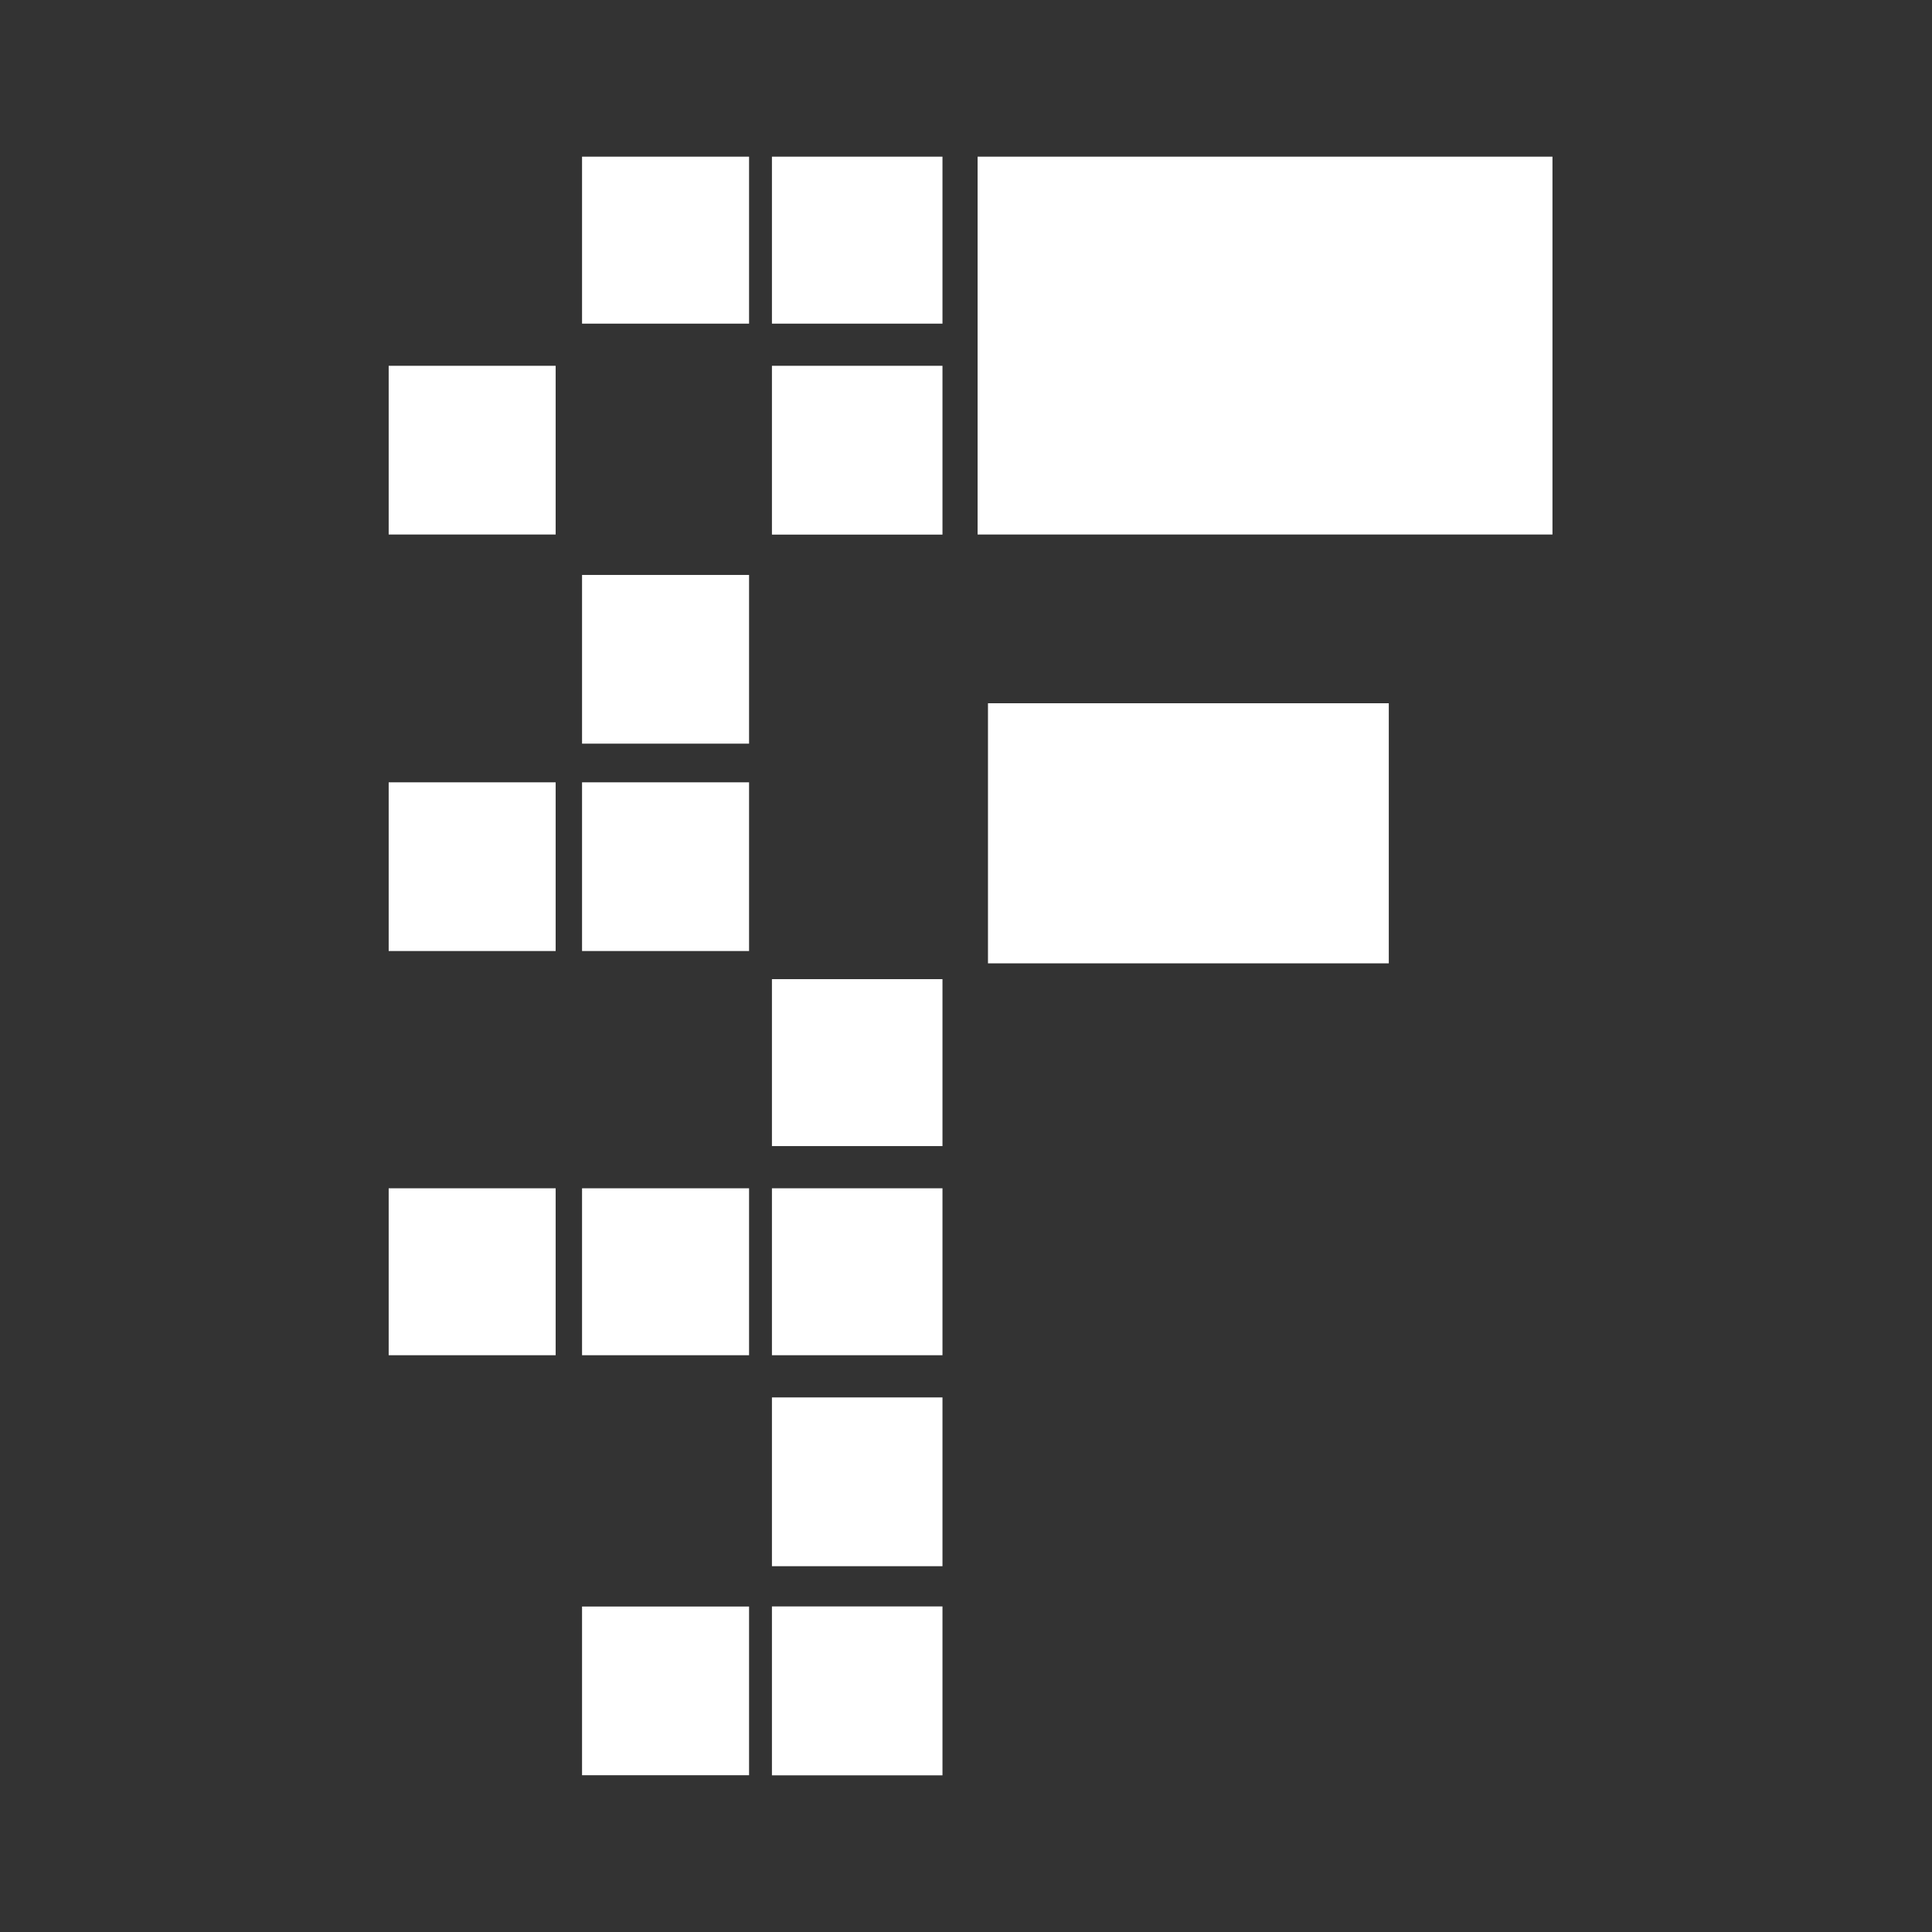
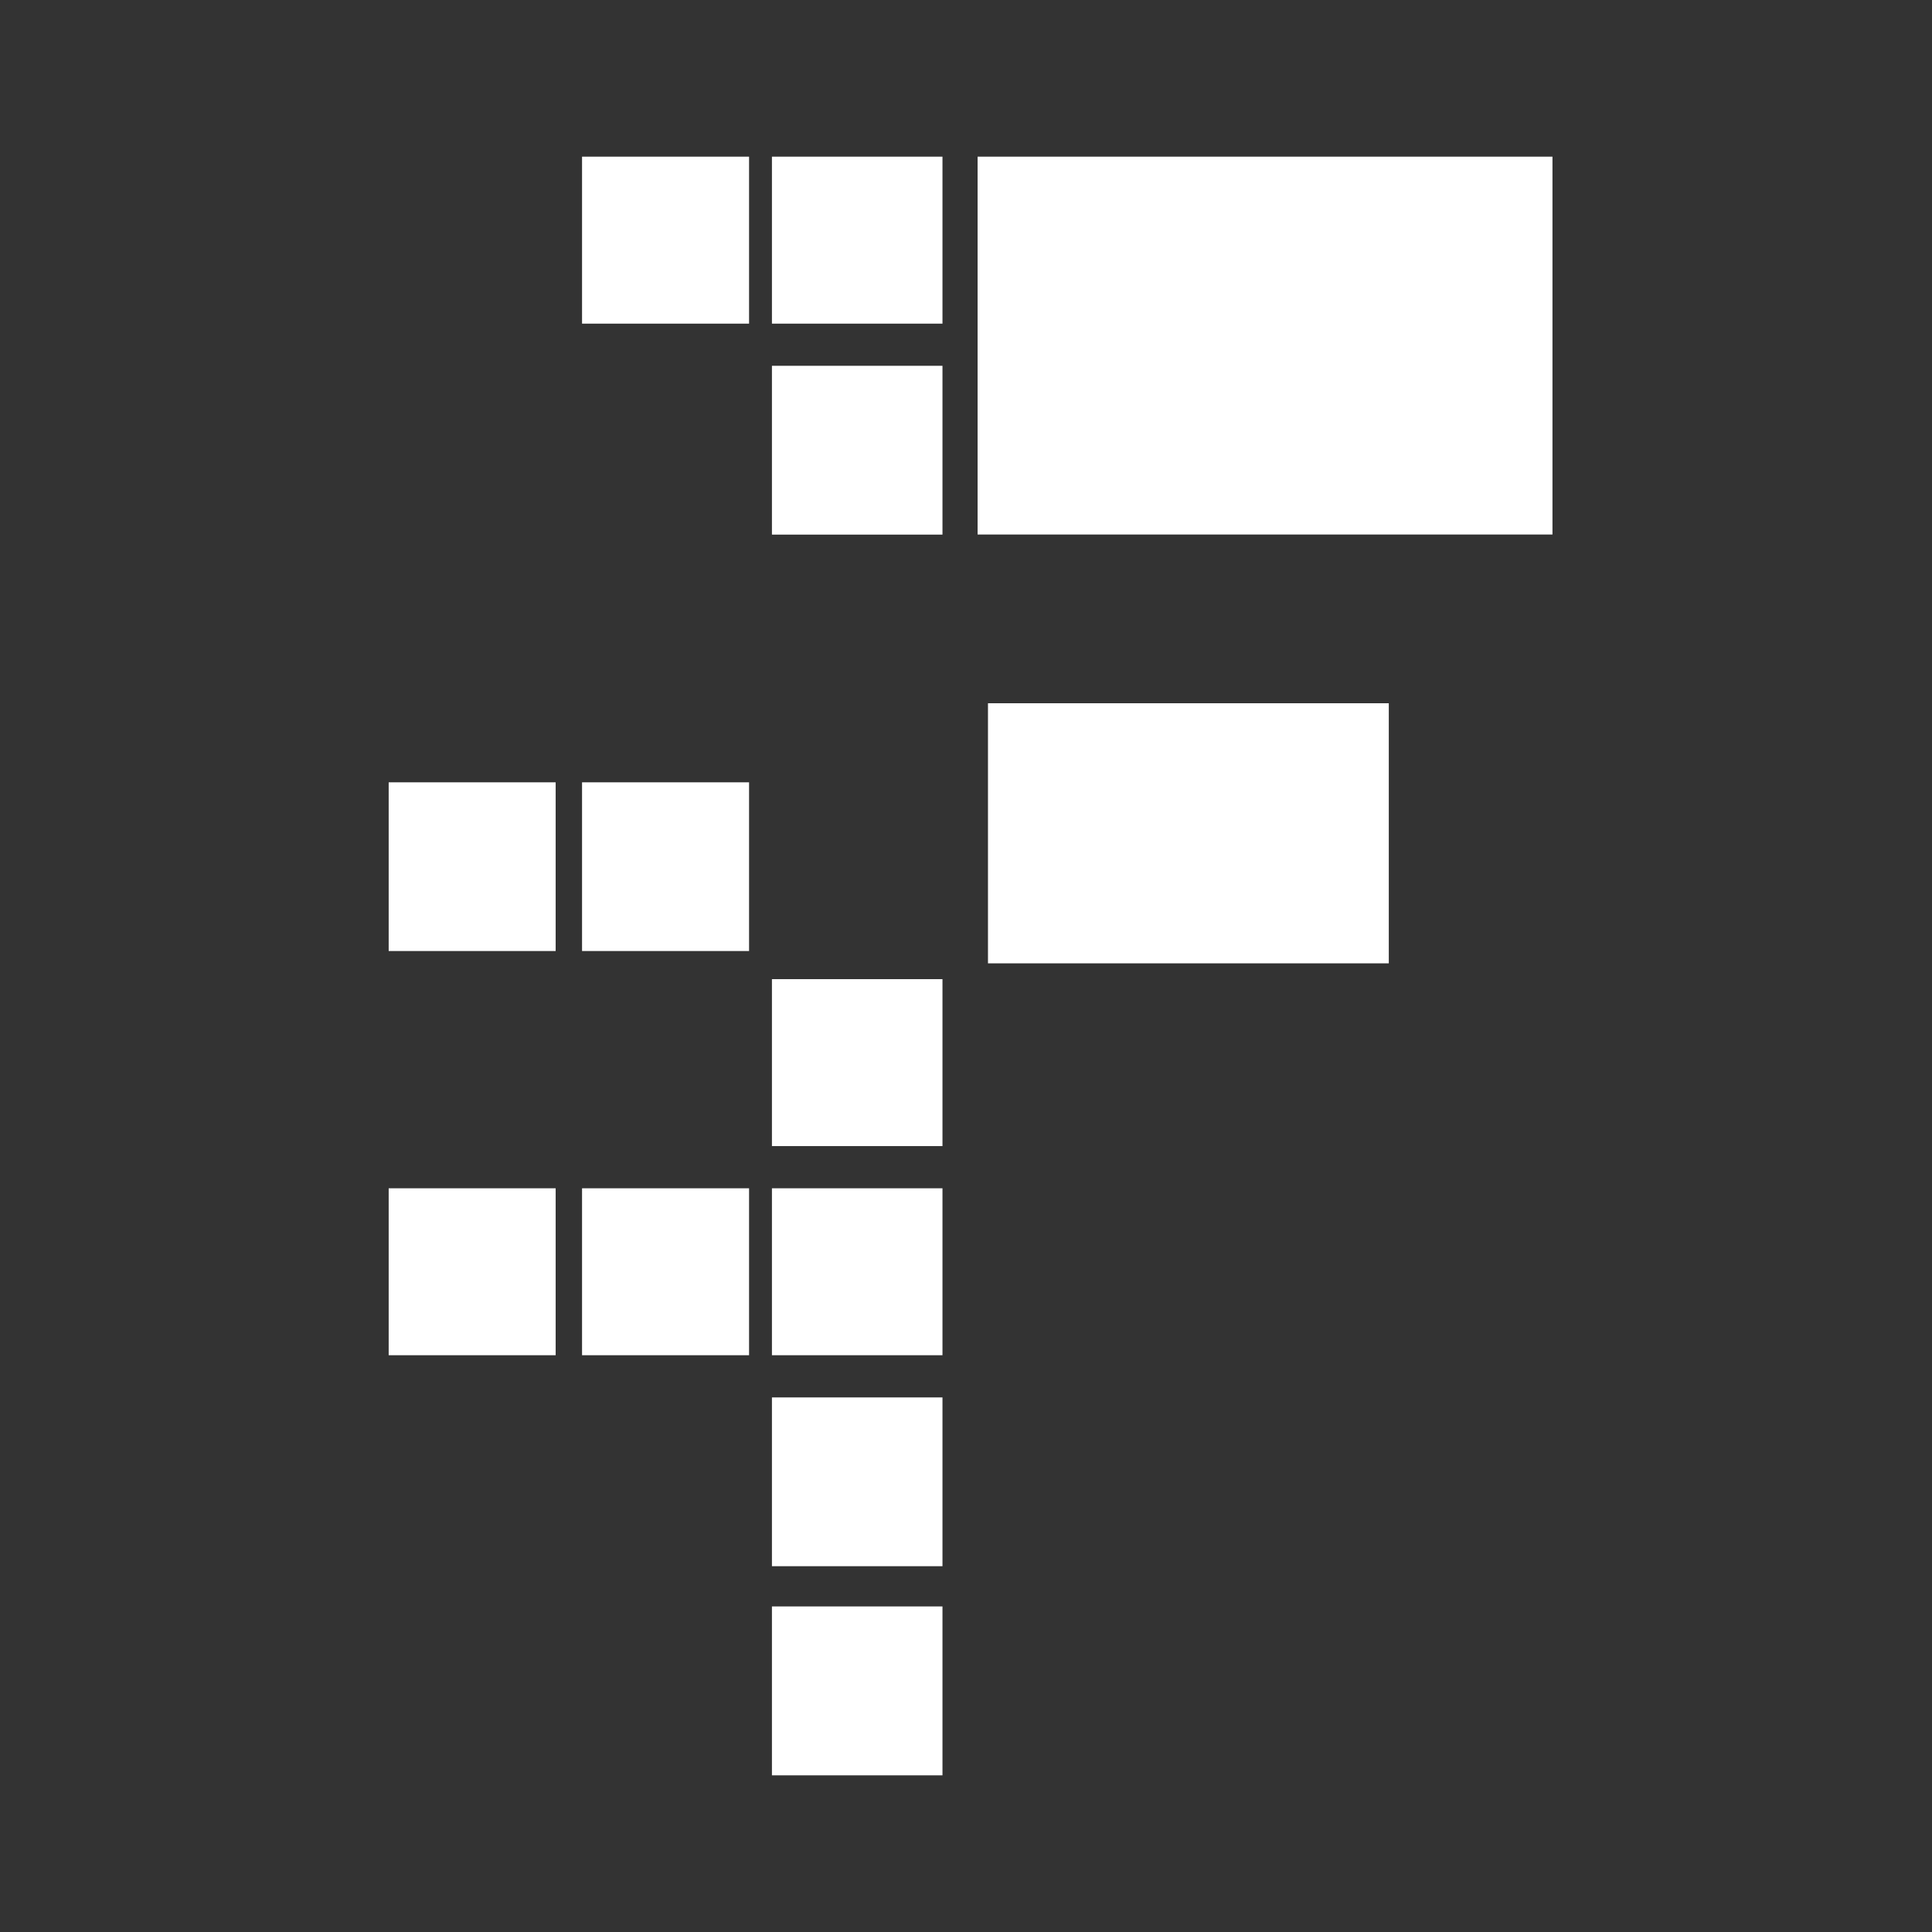
<svg xmlns="http://www.w3.org/2000/svg" width="56" height="56" viewBox="0 0 56 56" fill="none">
  <rect x="0" y="0" width="56" height="56" fill="#333333" stroke="none" />
  <path d="M44.999 4.541H28.336V15.493H44.999V4.541Z" fill="white" />
  <path d="M40.255 20.384H28.637V27.923H40.255V20.384Z" fill="white" />
  <path d="M27.318 10.603H22.375V15.496H27.318V10.603Z" fill="white" />
  <path d="M27.318 40.505H22.375V45.397H27.318V40.505Z" fill="white" />
  <path d="M27.318 46.563H22.375V51.459H27.318V46.563Z" fill="white" />
  <path d="M27.318 4.541H22.375V9.381H27.318V4.541Z" fill="white" />
  <path d="M27.318 28.381H22.375V33.22H27.318V28.381Z" fill="white" />
  <path d="M27.318 34.443H22.375V39.282H27.318V34.443Z" fill="white" />
-   <path d="M21.712 16.665H16.871V21.555H21.712V16.665Z" fill="white" />
  <path d="M21.712 22.676H16.871V27.566H21.712V22.676Z" fill="white" />
-   <path d="M16.106 10.603H11.266V15.493H16.106V10.603Z" fill="white" />
  <path d="M16.106 22.676H11.266V27.566H16.106V22.676Z" fill="white" />
-   <path d="M21.712 46.566H16.871V51.456H21.712V46.566Z" fill="white" />
  <path d="M21.712 4.541H16.871V9.381H21.712V4.541Z" fill="white" />
-   <path d="M16.106 34.443H11.266V39.282H16.106V34.443Z" fill="white" />
+   <path d="M16.106 34.443H11.266V39.282H16.106V34.443" fill="white" />
  <path d="M21.712 34.443H16.871V39.282H21.712V34.443Z" fill="white" />
</svg>